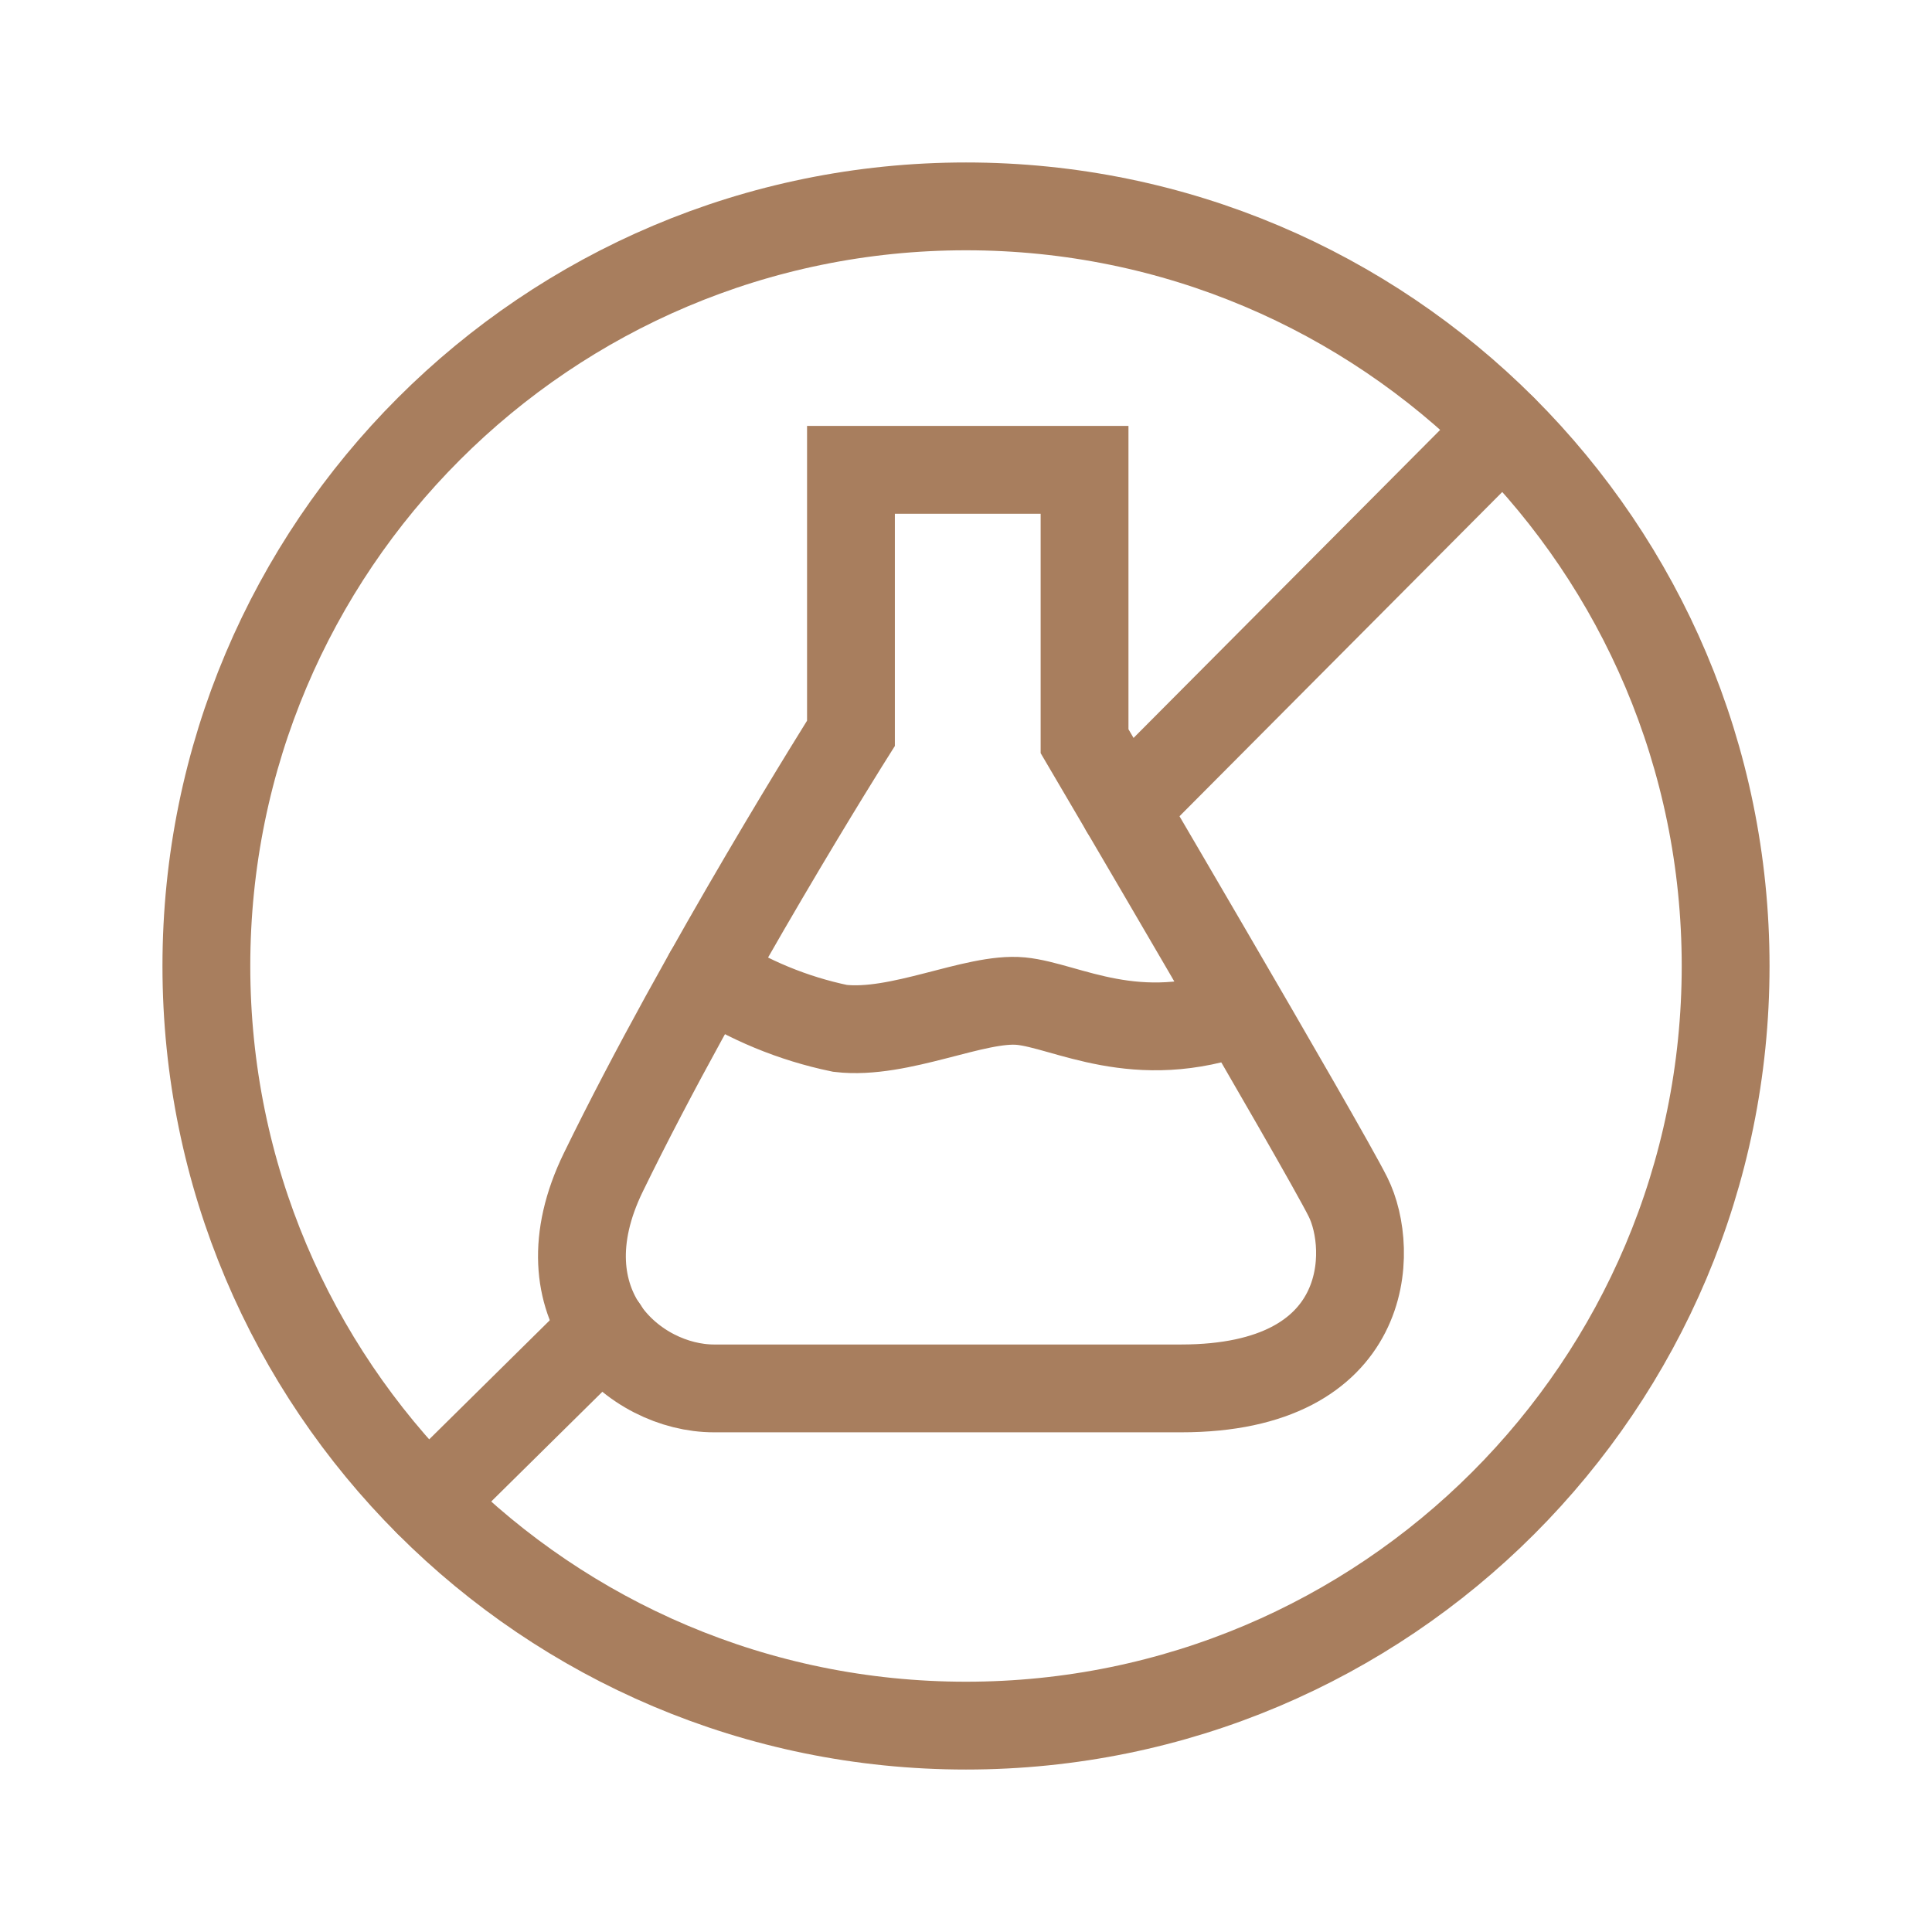
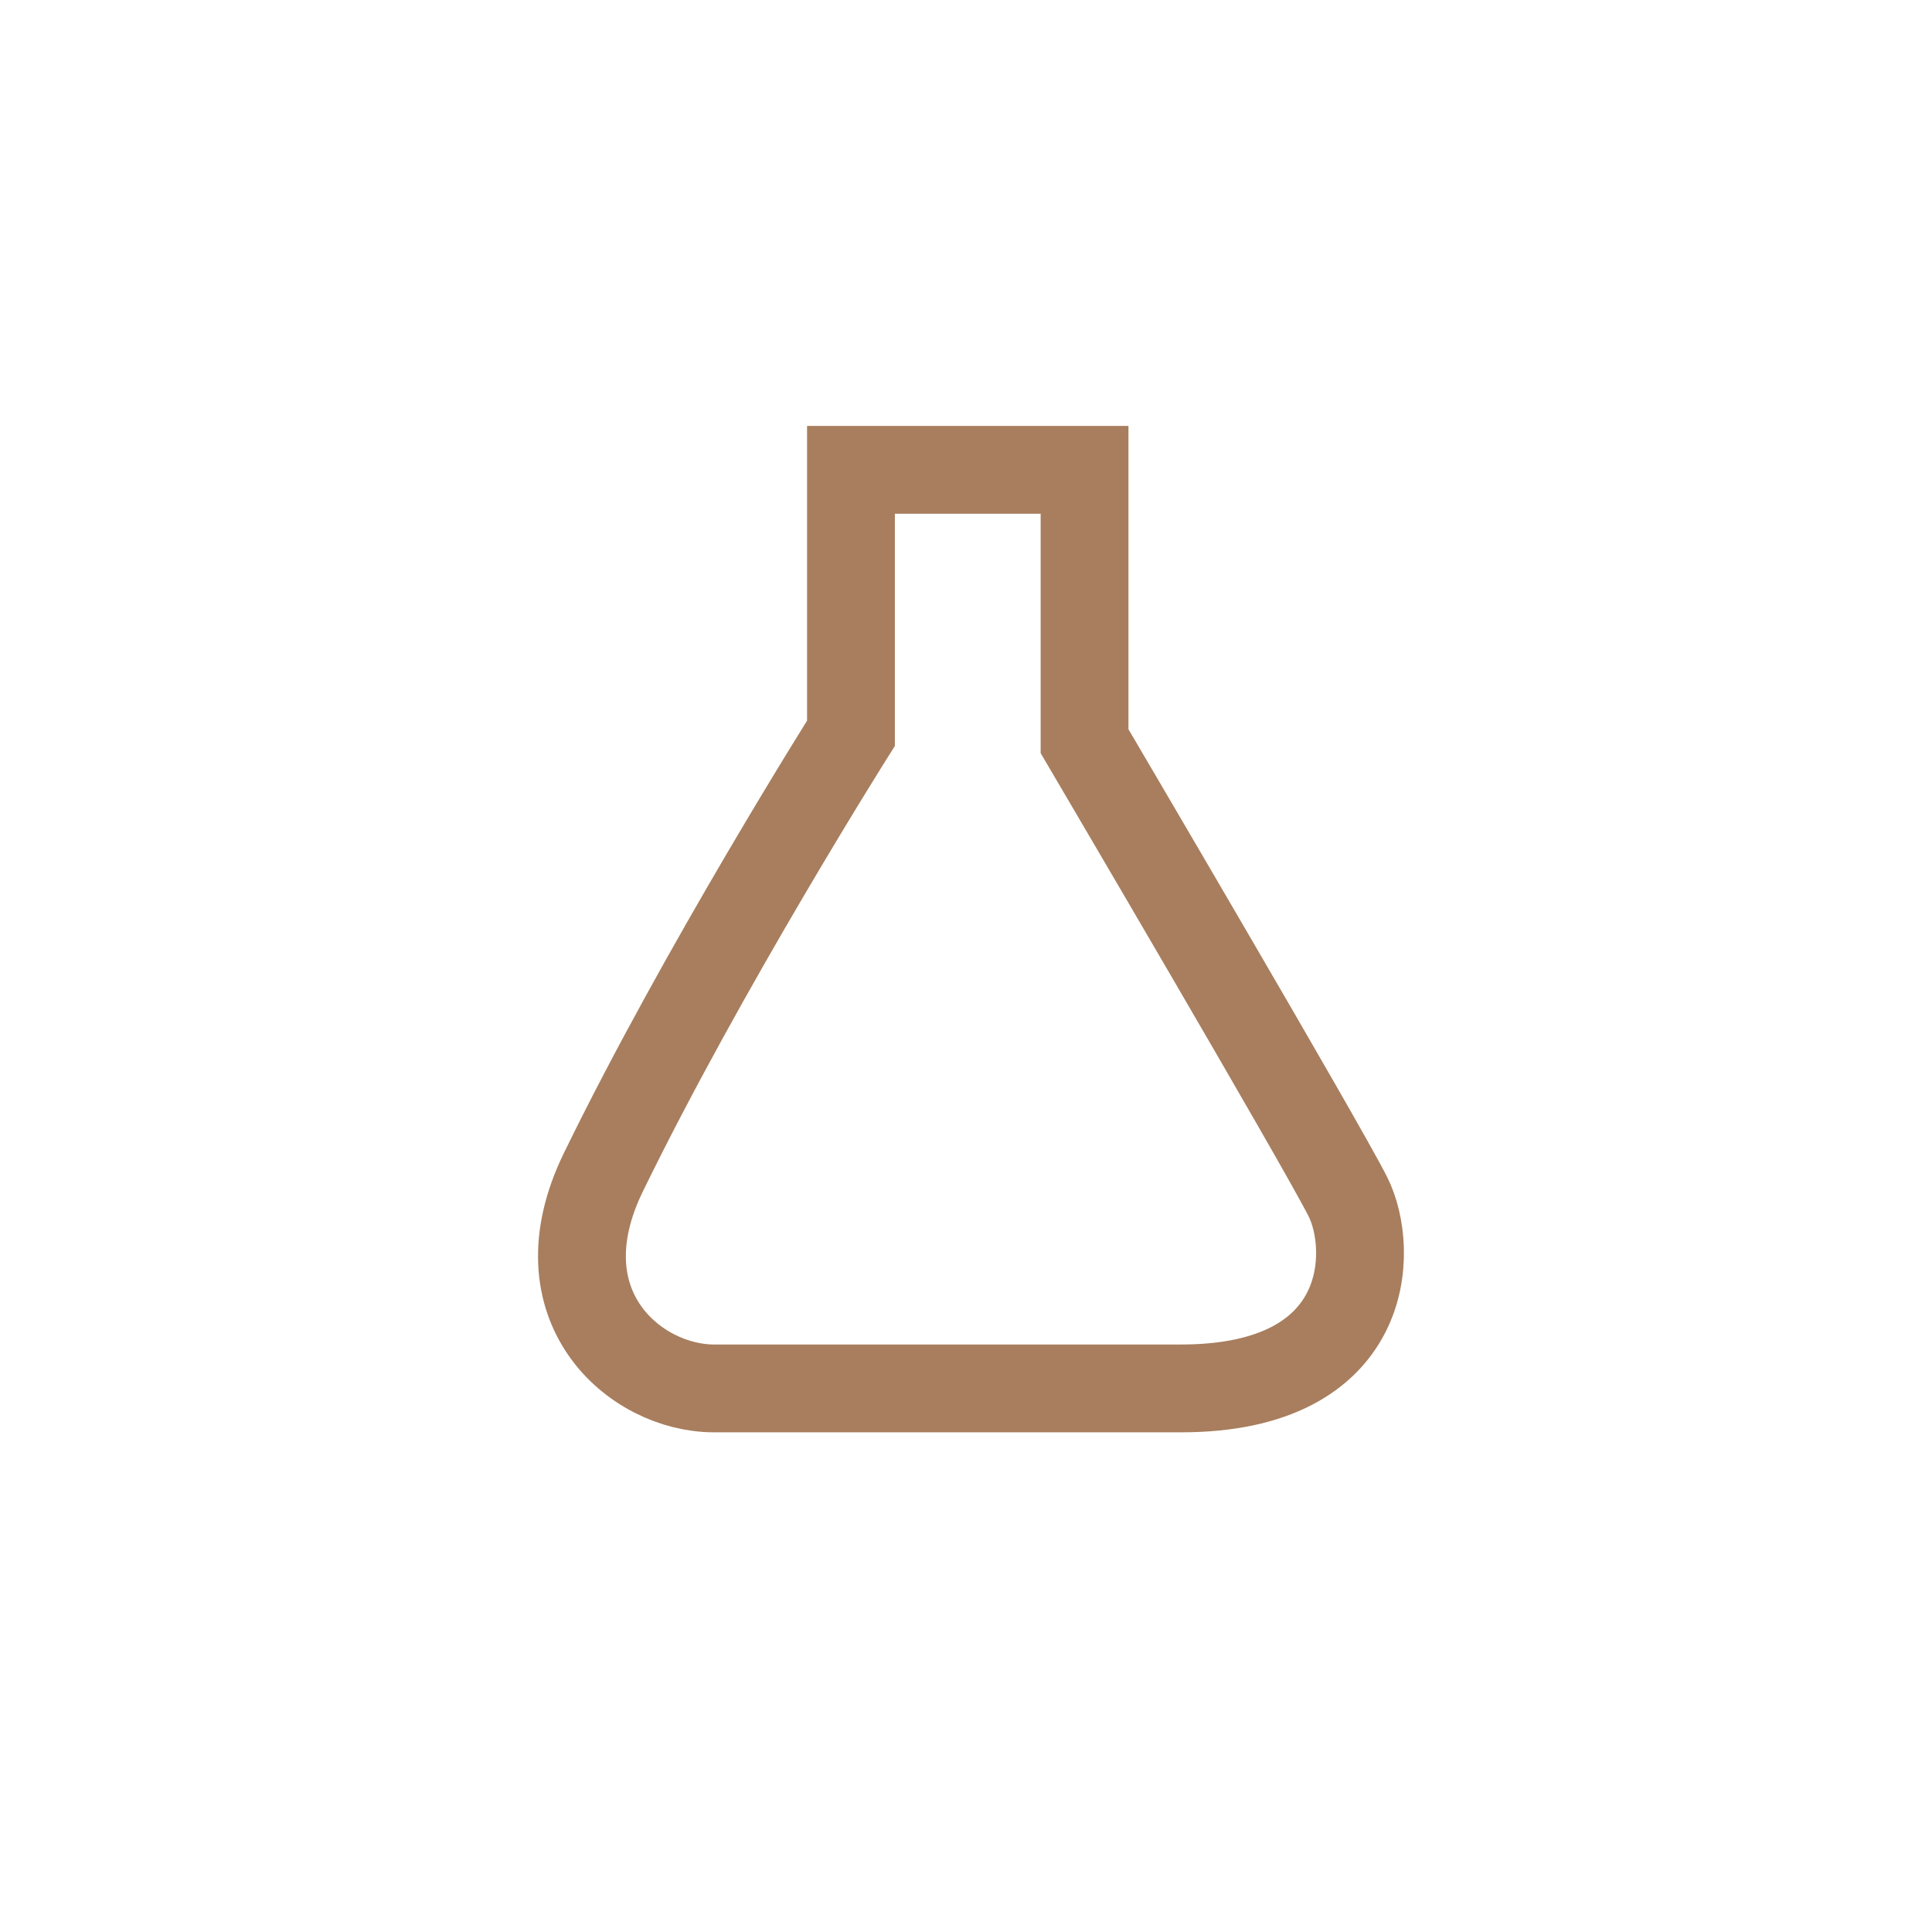
<svg xmlns="http://www.w3.org/2000/svg" fill="none" viewBox="0 0 44 44" height="44" width="44">
-   <path stroke-linecap="round" stroke-miterlimit="10" stroke-width="2" stroke="#A87E5E" d="M22 39.3C31.555 39.3 39.3 31.555 39.3 22C39.3 12.445 31.555 4.7 22 4.7C12.446 4.7 4.7 12.445 4.7 22C4.7 31.555 12.446 39.3 22 39.3Z" />
  <path stroke-linecap="round" stroke-miterlimit="10" stroke-width="2" stroke="#A87E5E" d="M19.38 10.7H24.7V16.88C24.7 16.88 30.1 26.06 30.7 27.26C31.3 28.46 31.26 31.62 26.9 31.62H16.26C14.46 31.62 12.26 29.74 13.74 26.7C16.01 22.04 19.38 16.7 19.38 16.7V10.7Z" />
-   <path stroke-linecap="round" stroke-miterlimit="10" stroke-width="2" stroke="#A87E5E" d="M16.13 22.18C17.044 22.777 18.061 23.198 19.13 23.42C20.49 23.58 22.21 22.7 23.25 22.8C24.29 22.9 25.87 23.89 28.25 23.02" />
-   <path stroke-linecap="round" stroke-miterlimit="10" stroke-width="2" stroke="#A87E5E" d="M13.75 30.26L9.75 34.21" />
-   <path stroke-linecap="round" stroke-miterlimit="10" stroke-width="2" stroke="#A87E5E" d="M34.23 9.77L25.61 18.43" />
</svg>